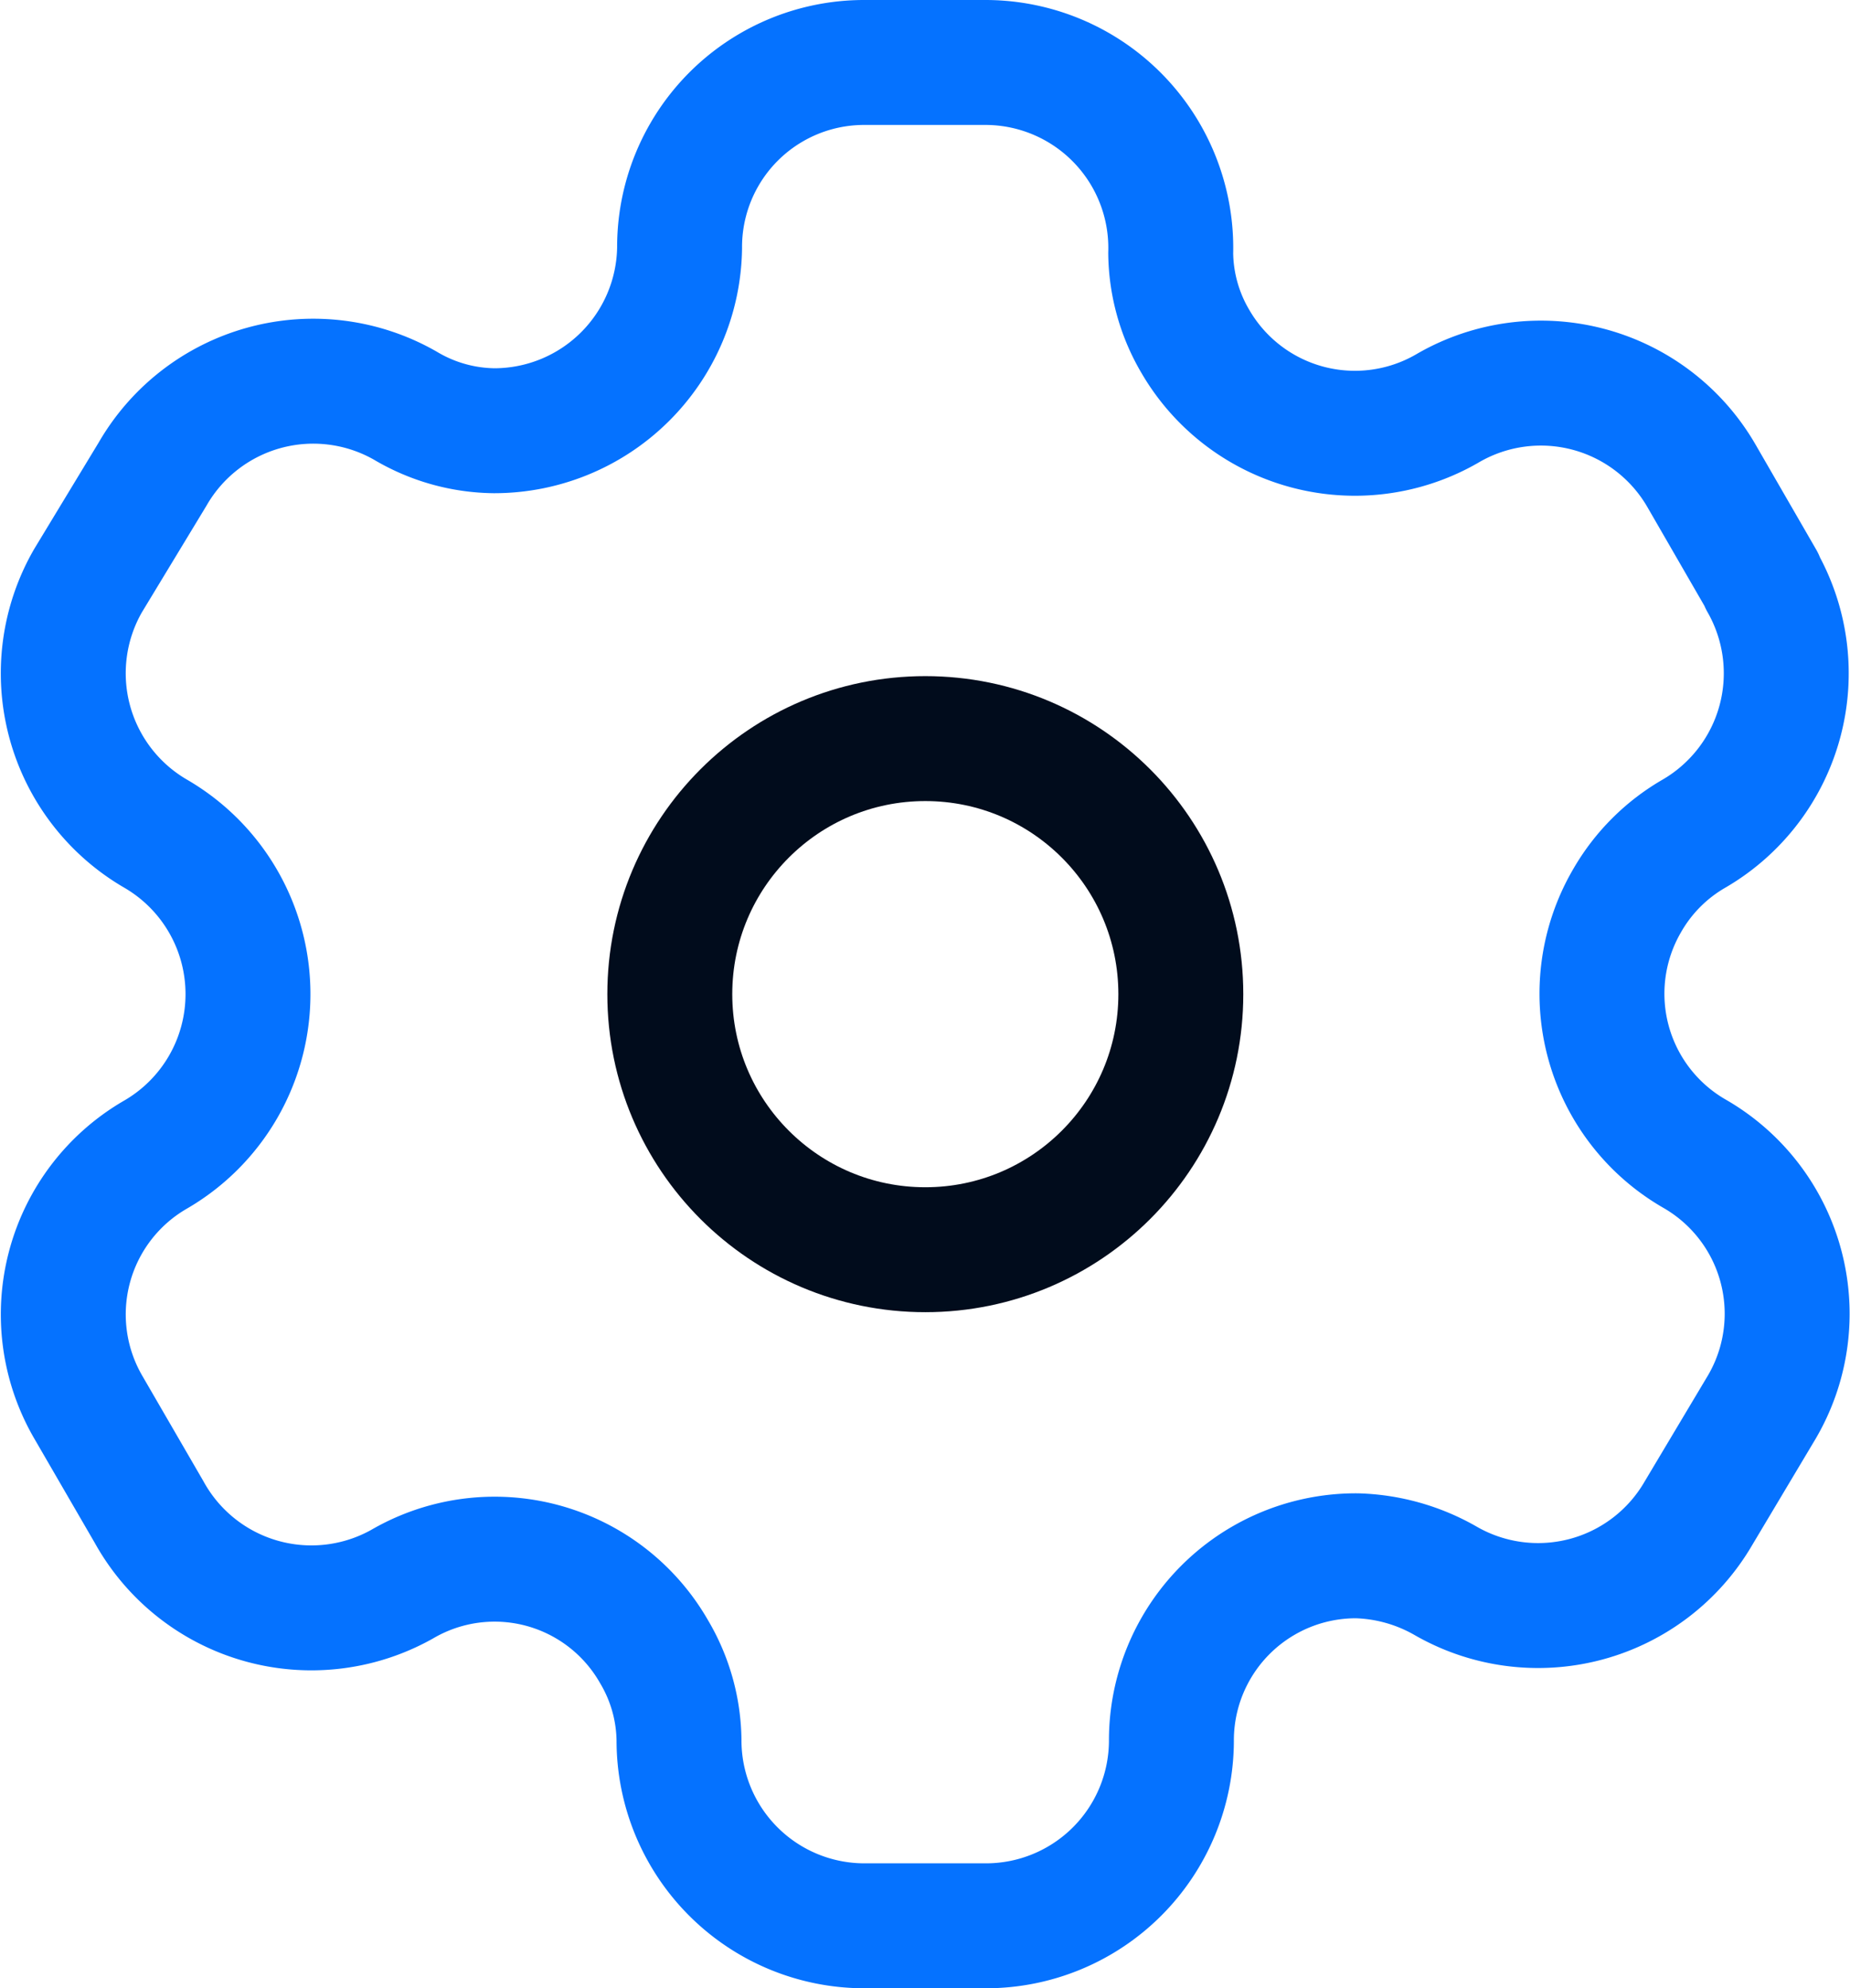
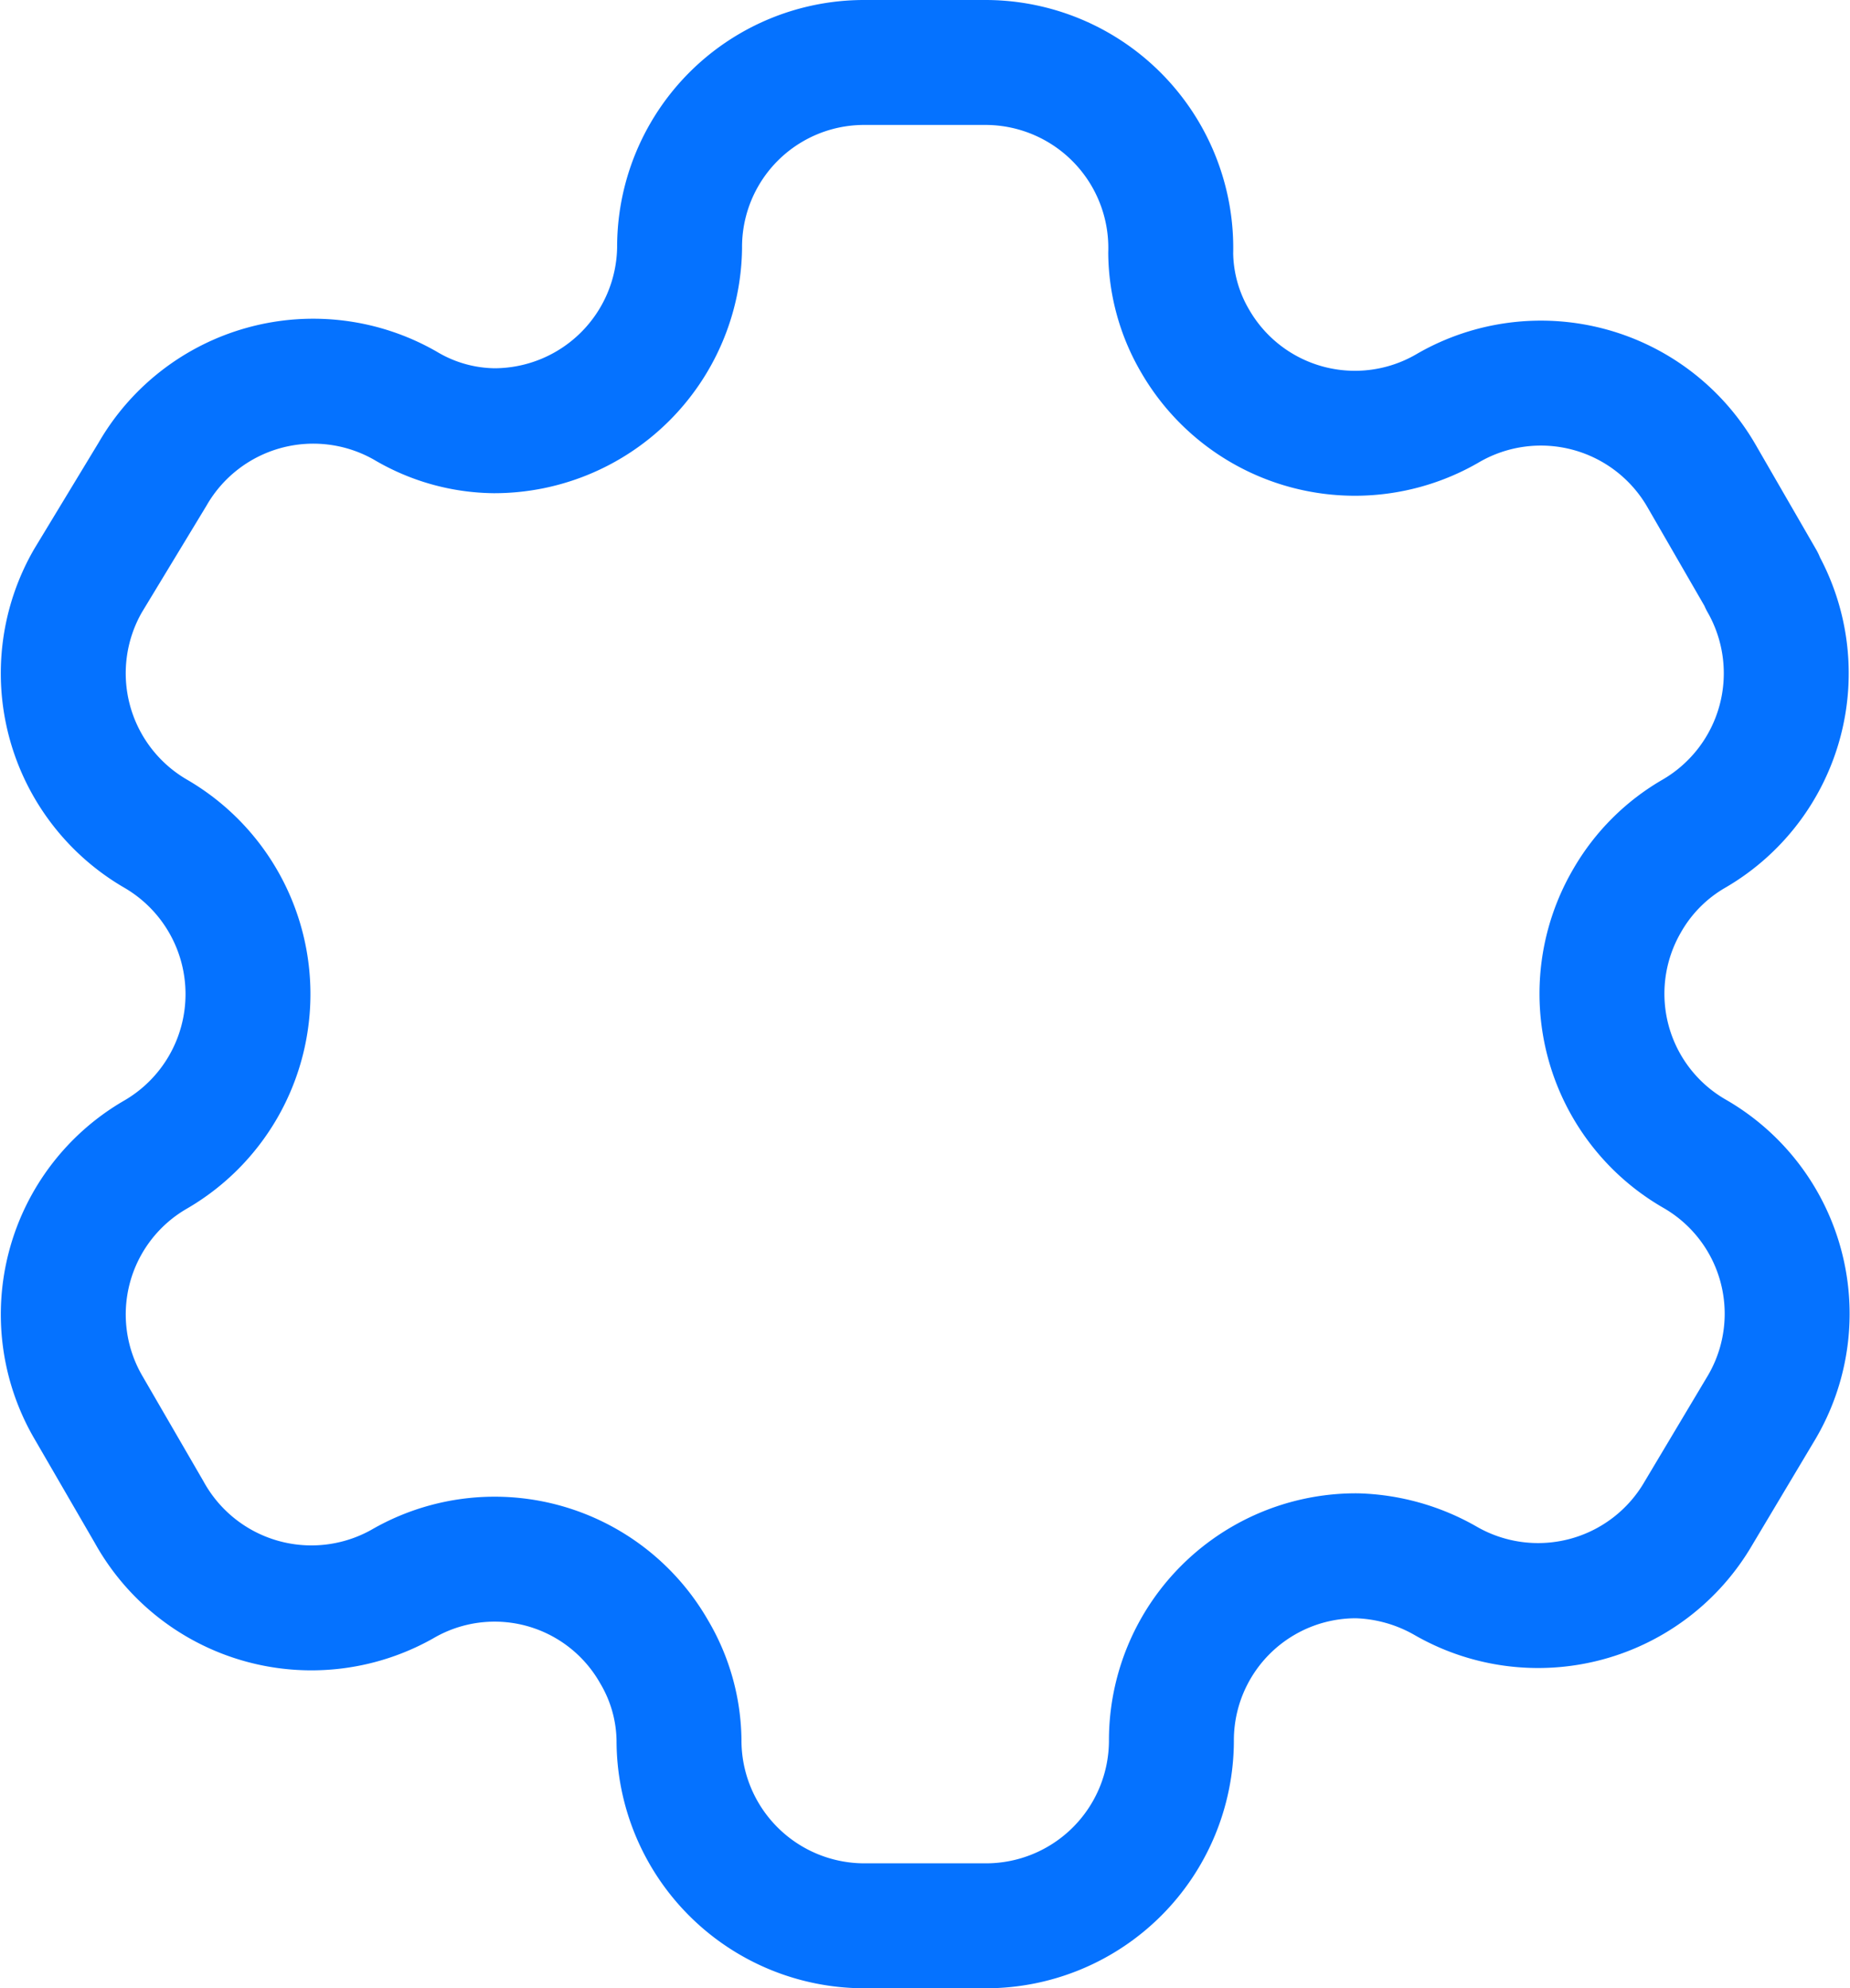
<svg xmlns="http://www.w3.org/2000/svg" width="44.427" height="47.739" viewBox="0 0 44.427 47.739">
  <g id="SPRAVA_PC_IKONA" transform="translate(0.735 0.722)">
    <path id="Path_33946" d="M40.8,12.442,39.348,9.928a4.453,4.453,0,0,0-6.072-1.64h0A4.431,4.431,0,0,1,27.2,6.711a4.261,4.261,0,0,1-.6-2.13h0A4.453,4.453,0,0,0,22.155,0H19.237a4.431,4.431,0,0,0-4.431,4.453h0a4.453,4.453,0,0,1-4.453,4.389,4.261,4.261,0,0,1-2.13-.6h0a4.453,4.453,0,0,0-6.072,1.64L.6,12.442a4.453,4.453,0,0,0,1.619,6.072h0A4.453,4.453,0,0,1,4.441,22.37a4.453,4.453,0,0,1-2.226,3.856h0A4.431,4.431,0,0,0,.6,32.276h0l1.47,2.535a4.453,4.453,0,0,0,6.072,1.726h0a4.41,4.41,0,0,1,6.05,1.619,4.261,4.261,0,0,1,.6,2.13h0a4.453,4.453,0,0,0,4.453,4.453h2.919a4.453,4.453,0,0,0,4.453-4.431h0a4.431,4.431,0,0,1,4.453-4.453,4.538,4.538,0,0,1,2.13.6h0a4.453,4.453,0,0,0,6.072-1.619h0L40.8,32.276A4.431,4.431,0,0,0,39.178,26.2h0a4.431,4.431,0,0,1-1.619-6.072,4.367,4.367,0,0,1,1.619-1.619h0a4.453,4.453,0,0,0,1.619-6.05h0Z" transform="translate(0.779 0.778)" fill="none" stroke="#0572ff" stroke-linecap="round" stroke-linejoin="round" stroke-miterlimit="10" stroke-width="3" />
-     <circle id="Ellipse_737" cx="6.136" cy="6.136" r="6.136" transform="translate(15.35 17.012)" fill="none" stroke="#000c1c" stroke-linecap="round" stroke-linejoin="round" stroke-miterlimit="10" stroke-width="3" opacity="0.995" />
  </g>
</svg>